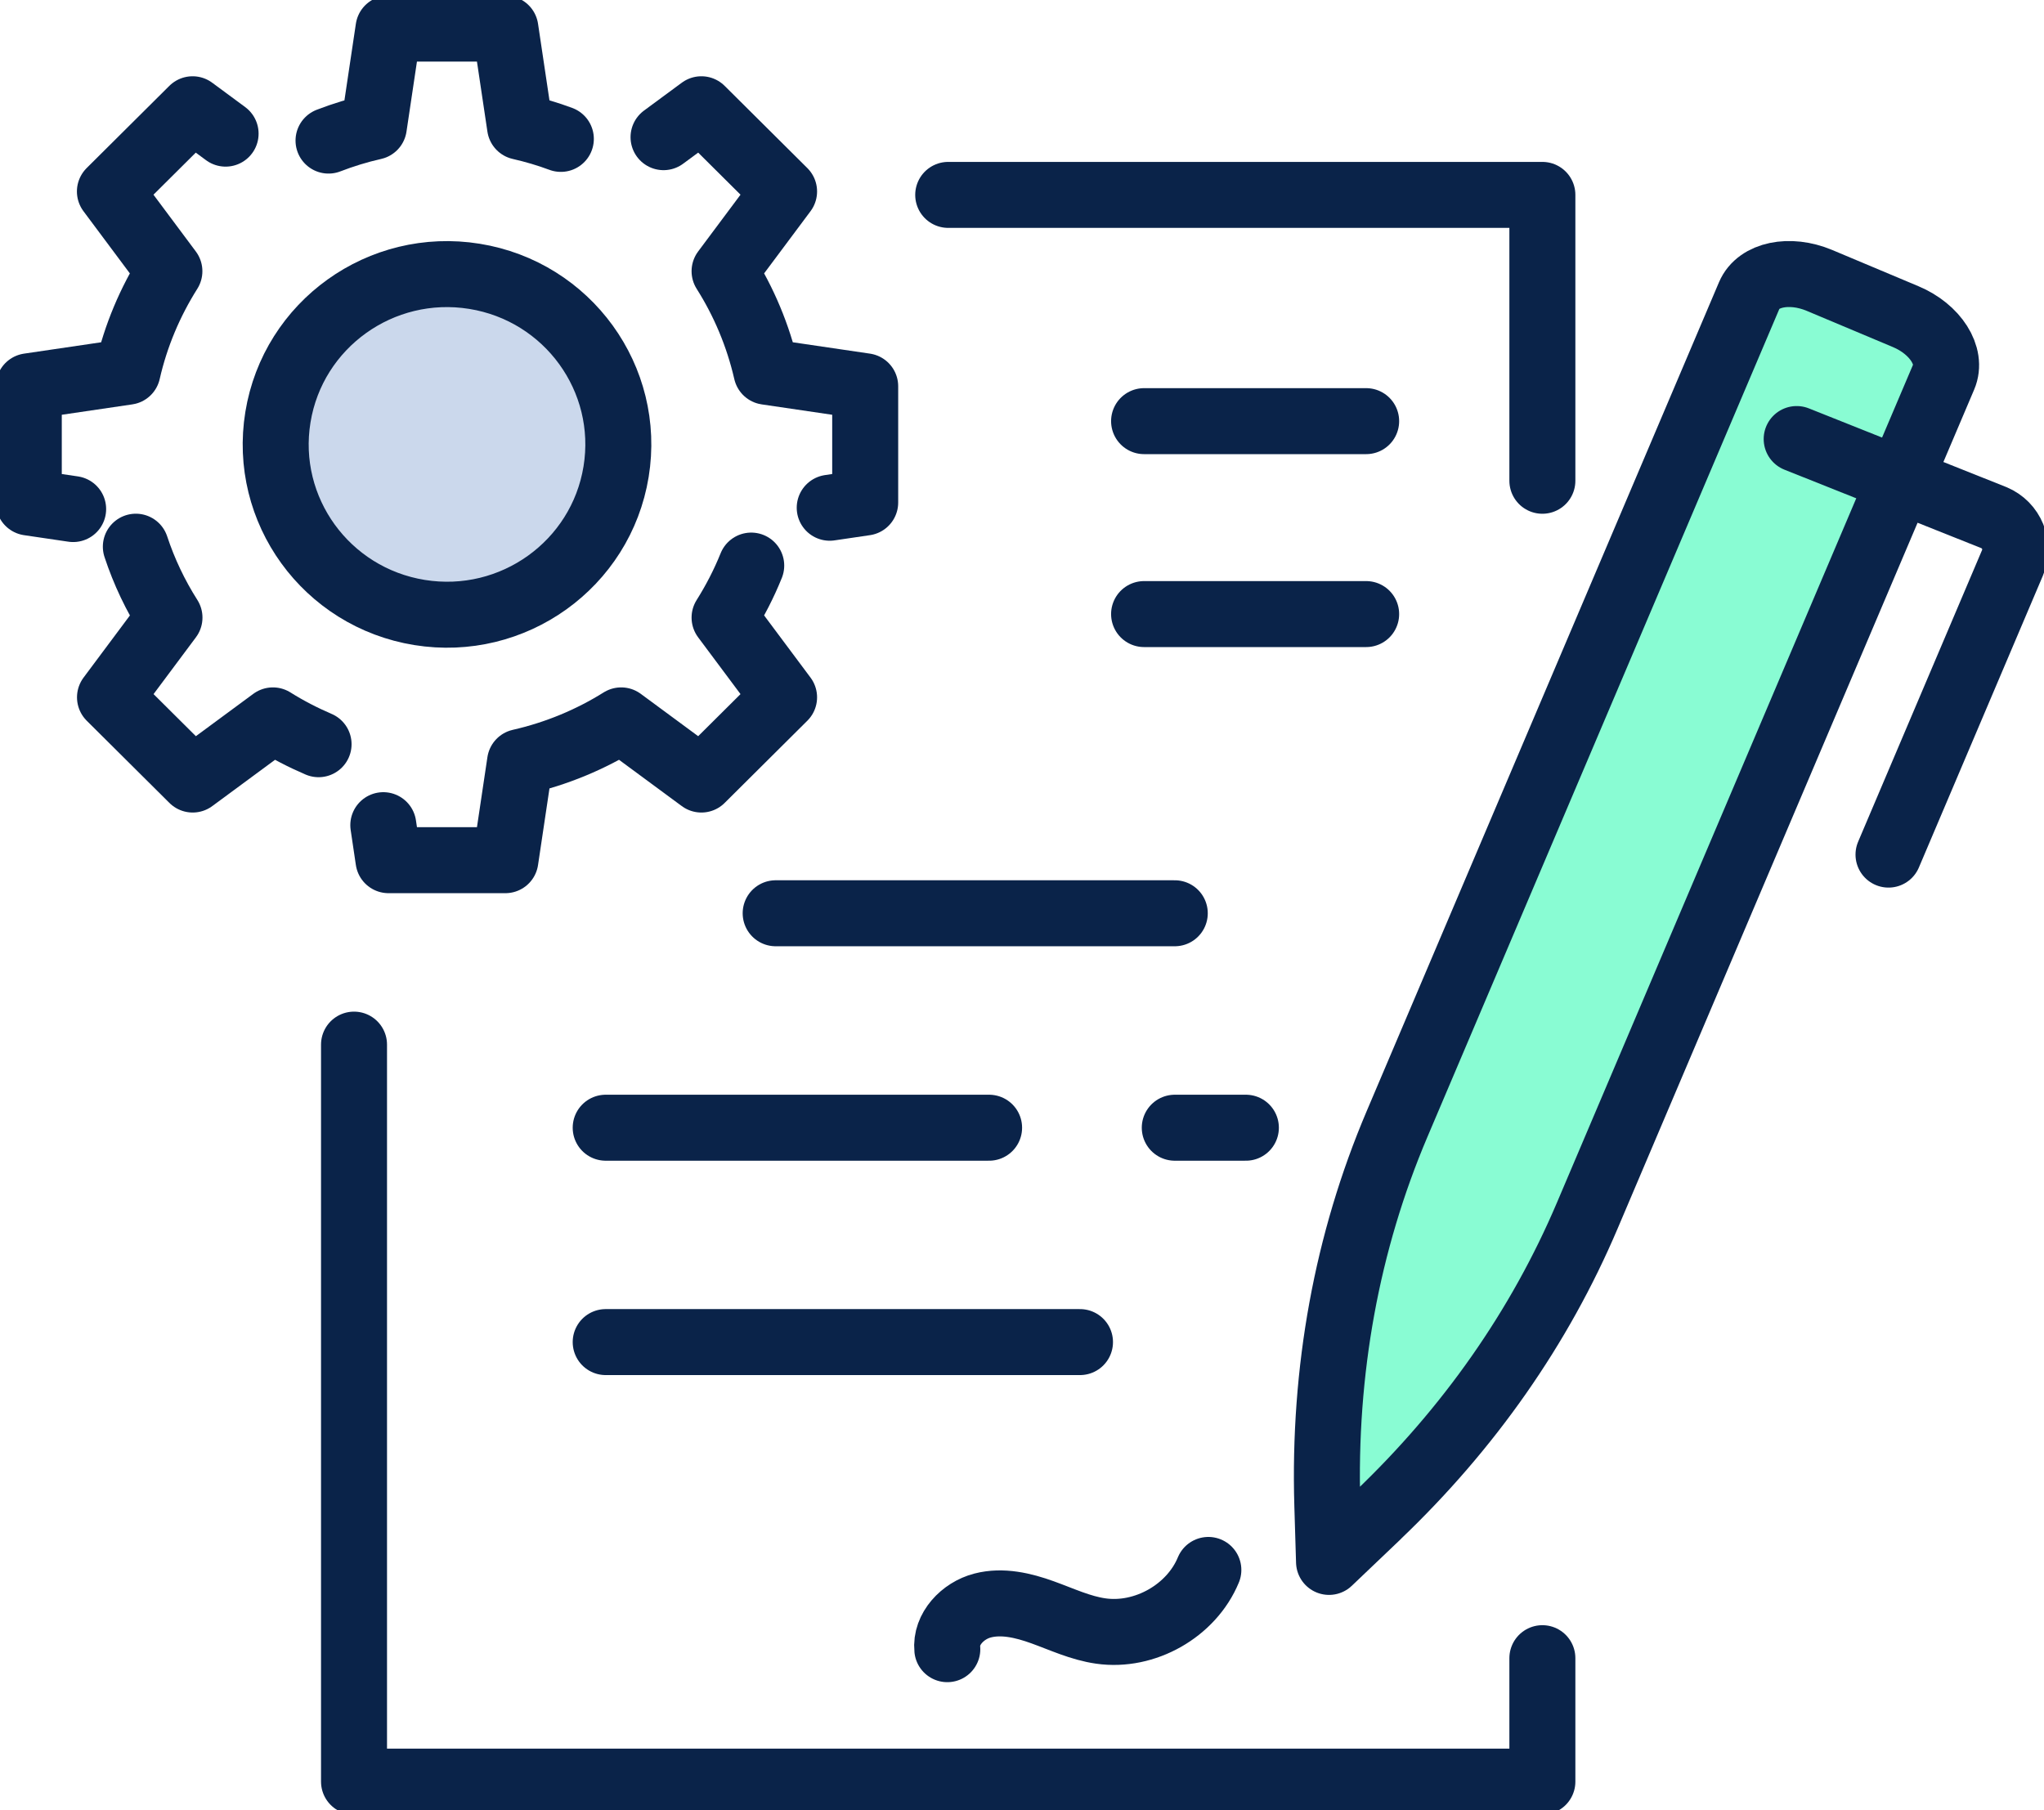
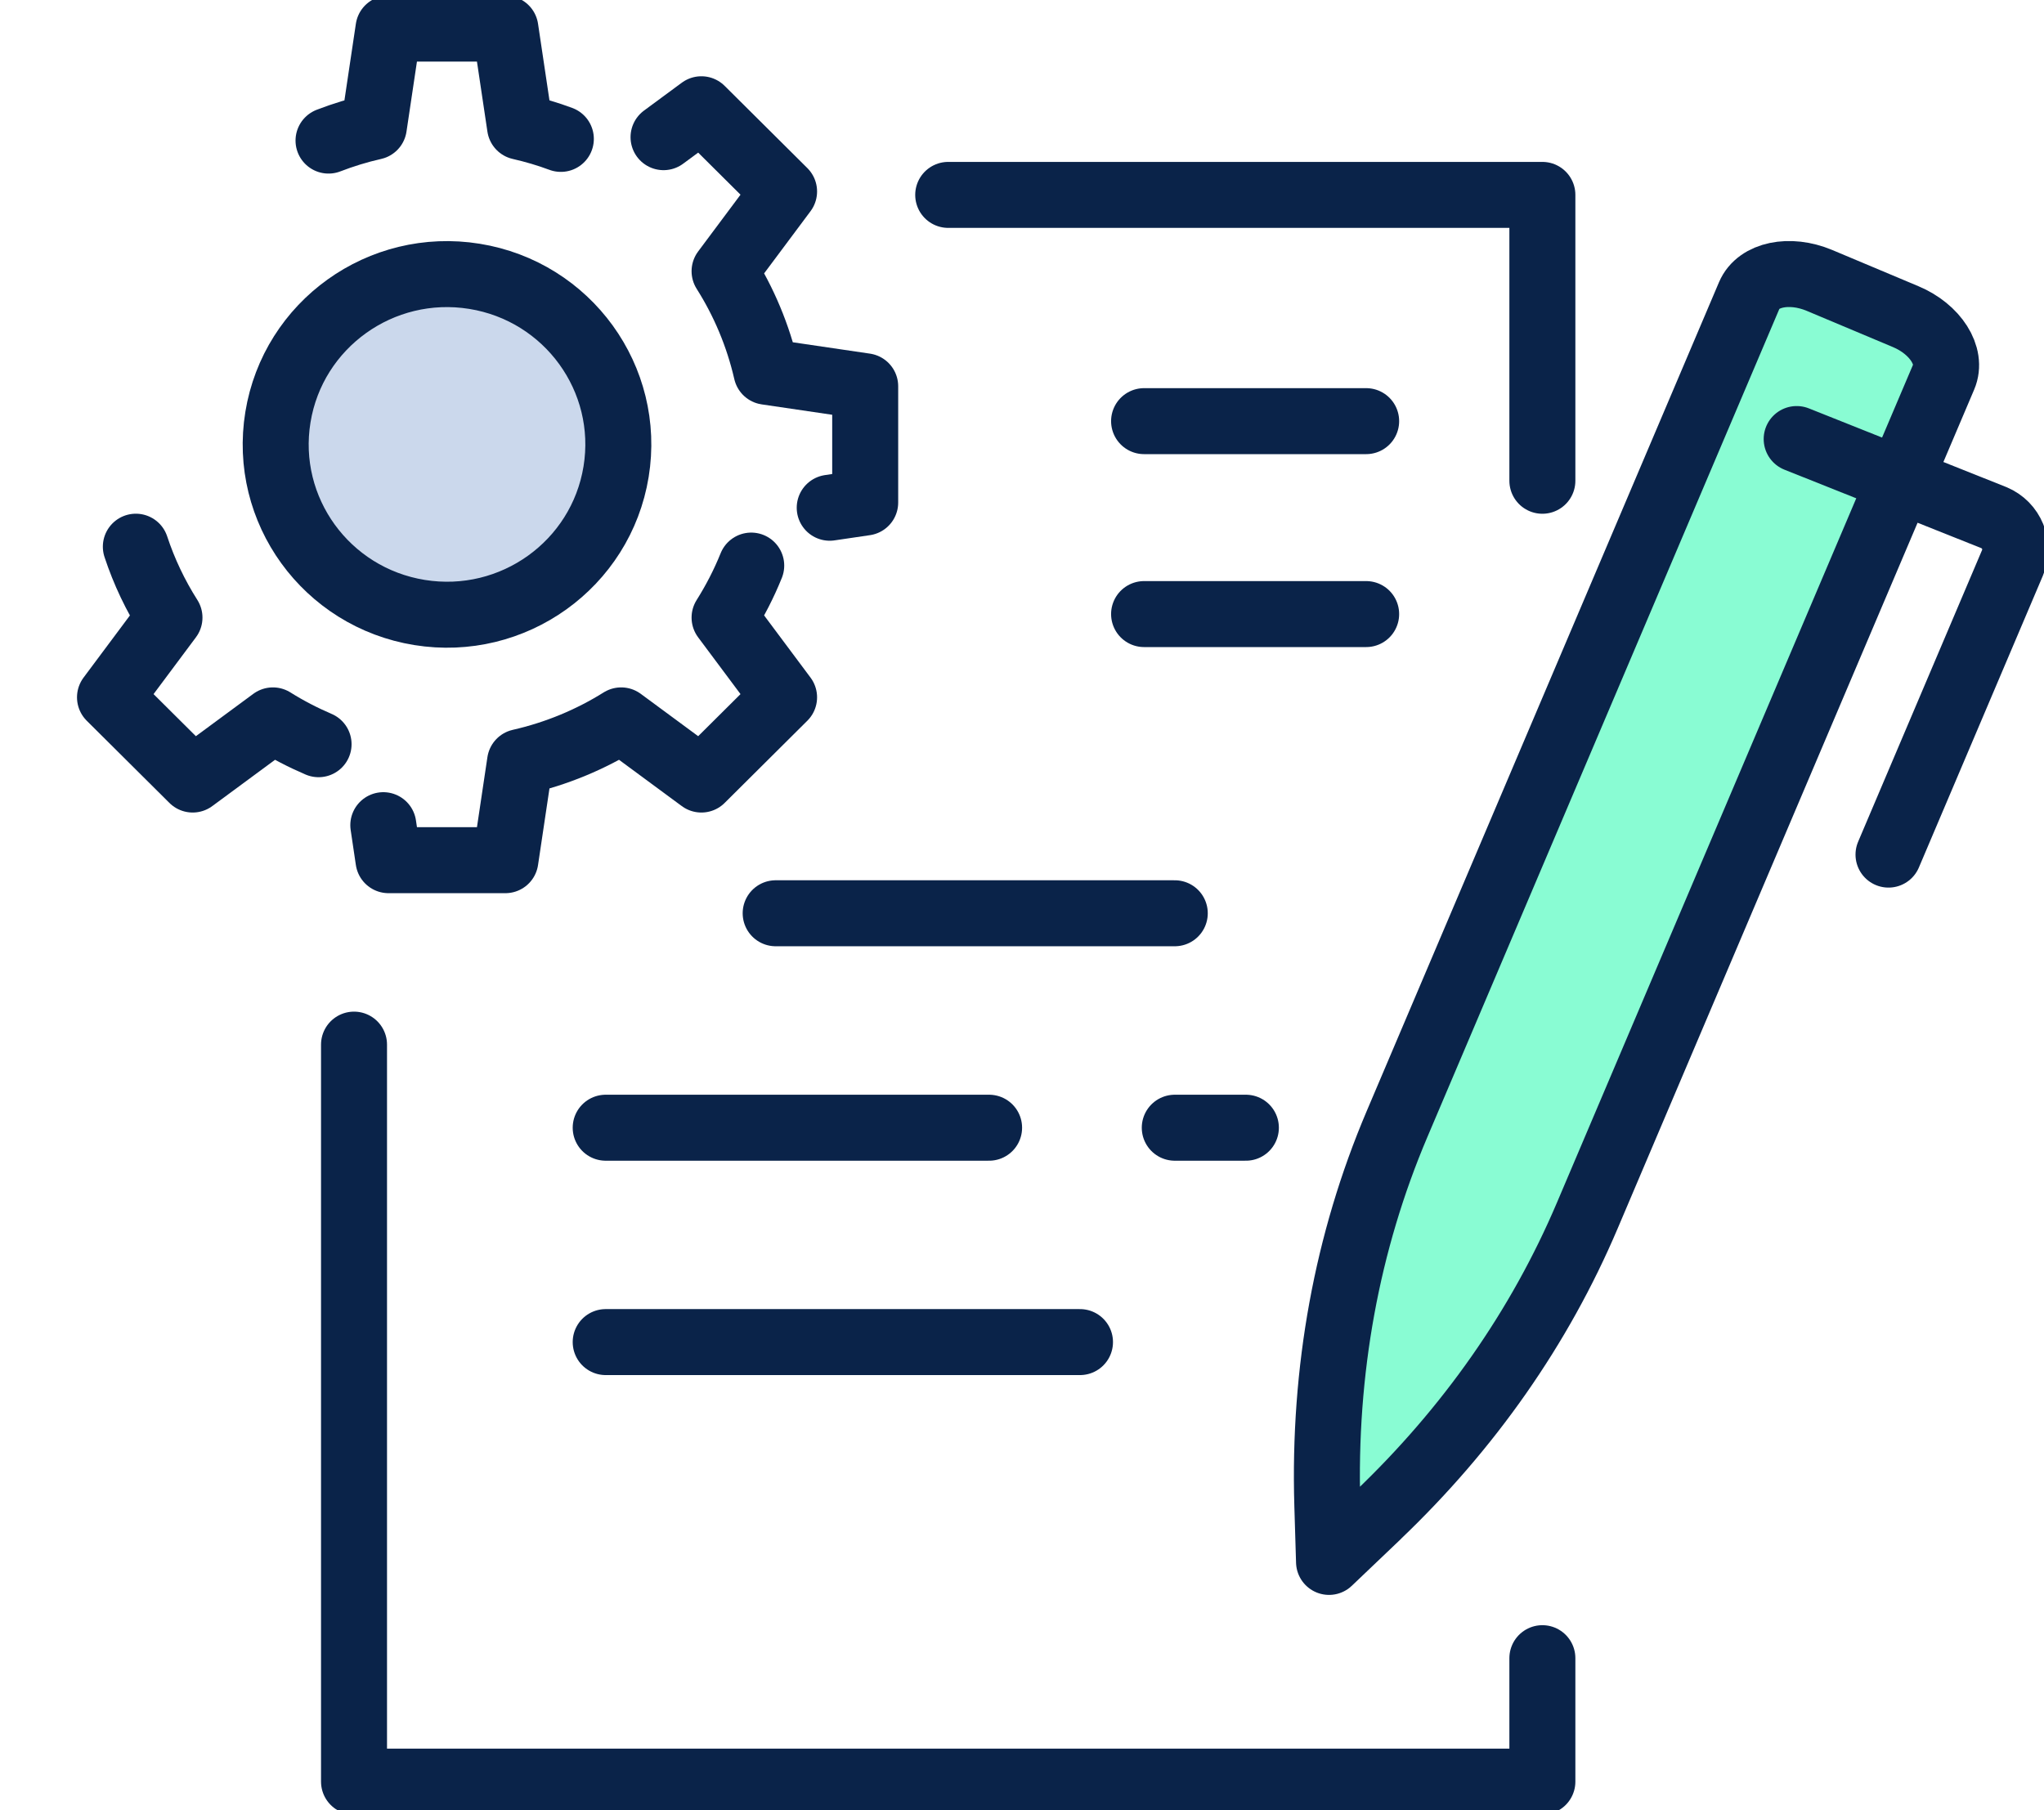
<svg xmlns="http://www.w3.org/2000/svg" width="70" height="62" viewBox="0 0 70 62" fill="none">
  <g clip-path="url(#clip0_161_1889)">
    <path d="M12.124 35.778V61.02H52.821V56.792" stroke="#0A2349" stroke-width="2.26" stroke-linecap="round" stroke-linejoin="round" />
    <path d="M52.821 16.466V6.675H32.473" stroke="#0A2349" stroke-width="2.26" stroke-linecap="round" stroke-linejoin="round" />
    <path d="M26.564 31.279H40.232" stroke="#0A2349" stroke-width="2.26" stroke-linecap="round" stroke-linejoin="round" />
    <path d="M40.232 38.624H42.667" stroke="#0A2349" stroke-width="2.26" stroke-linecap="round" stroke-linejoin="round" />
    <path d="M20.743 38.624H33.873" stroke="#0A2349" stroke-width="2.26" stroke-linecap="round" stroke-linejoin="round" />
    <path d="M20.743 45.966H36.986" stroke="#0A2349" stroke-width="2.26" stroke-linecap="round" stroke-linejoin="round" />
-     <path d="M32.442 56.484C32.371 55.792 32.971 55.165 33.648 54.989C34.324 54.812 35.045 54.983 35.704 55.221C36.364 55.459 37.006 55.764 37.699 55.862C39.207 56.078 40.804 55.171 41.382 53.77" stroke="#0A2349" stroke-width="2.26" stroke-linecap="round" stroke-linejoin="round" />
    <path d="M47.175 51.913L45.515 53.495L45.456 51.54C45.321 46.943 46.124 42.545 47.843 38.5L59.91 10.107C60.212 9.398 61.285 9.174 62.308 9.603L65.261 10.844C66.284 11.272 66.87 12.197 66.568 12.902L54.357 41.638C52.734 45.456 50.313 48.918 47.175 51.91V51.913Z" fill="#89FCD3" stroke="#0A2349" stroke-width="2.26" stroke-linecap="round" stroke-linejoin="round" />
    <path d="M61.53 15.037L68.284 17.729C68.893 17.984 69.177 18.681 68.918 19.284L64.675 29.27" stroke="#0A2349" stroke-width="2.26" stroke-linecap="round" stroke-linejoin="round" />
-     <path d="M7.726 4.577L6.596 3.742L3.764 6.558L5.801 9.289C5.142 10.334 4.649 11.493 4.367 12.732L0.986 13.23V17.211L2.505 17.435" stroke="#0A2349" stroke-width="2.26" stroke-linecap="round" stroke-linejoin="round" />
    <path d="M19.207 4.757C18.754 4.588 18.289 4.451 17.81 4.342L17.308 0.98H13.305L12.803 4.342C12.271 4.462 11.752 4.622 11.251 4.815" stroke="#0A2349" stroke-width="2.26" stroke-linecap="round" stroke-linejoin="round" />
    <path d="M28.415 17.39L29.63 17.211V13.23L26.249 12.732C25.964 11.493 25.474 10.331 24.814 9.289L26.852 6.558L24.02 3.742L22.724 4.698" stroke="#0A2349" stroke-width="2.26" stroke-linecap="round" stroke-linejoin="round" />
    <path d="M13.127 28.262L13.305 29.461H17.308L17.81 26.099C19.055 25.816 20.225 25.329 21.273 24.673L24.02 26.699L26.852 23.883L24.814 21.152C25.169 20.589 25.477 19.992 25.727 19.371" stroke="#0A2349" stroke-width="2.26" stroke-linecap="round" stroke-linejoin="round" />
    <path d="M4.652 18.724C4.936 19.584 5.325 20.399 5.804 21.152L3.767 23.883L6.599 26.699L9.346 24.673C9.842 24.984 10.366 25.256 10.91 25.489" stroke="#0A2349" stroke-width="2.26" stroke-linecap="round" stroke-linejoin="round" />
    <path d="M21.099 16.156C21.618 12.976 19.447 9.98 16.249 9.464C13.051 8.948 10.037 11.107 9.518 14.287C8.999 17.466 11.171 20.462 14.369 20.978C17.567 21.494 20.58 19.335 21.099 16.156Z" fill="#CBD8EC" stroke="#0A2349" stroke-width="2.26" stroke-linecap="round" stroke-linejoin="round" />
    <path d="M39.181 14.424H46.786" stroke="#0A2349" stroke-width="2.26" stroke-linecap="round" stroke-linejoin="round" />
    <path d="M39.181 21.032H46.786" stroke="#0A2349" stroke-width="2.26" stroke-linecap="round" stroke-linejoin="round" />
  </g>
  <defs>
    <clipPath id="clip0_161_1889">
      <rect width="70" height="62" fill="white" />
    </clipPath>
  </defs>
</svg>